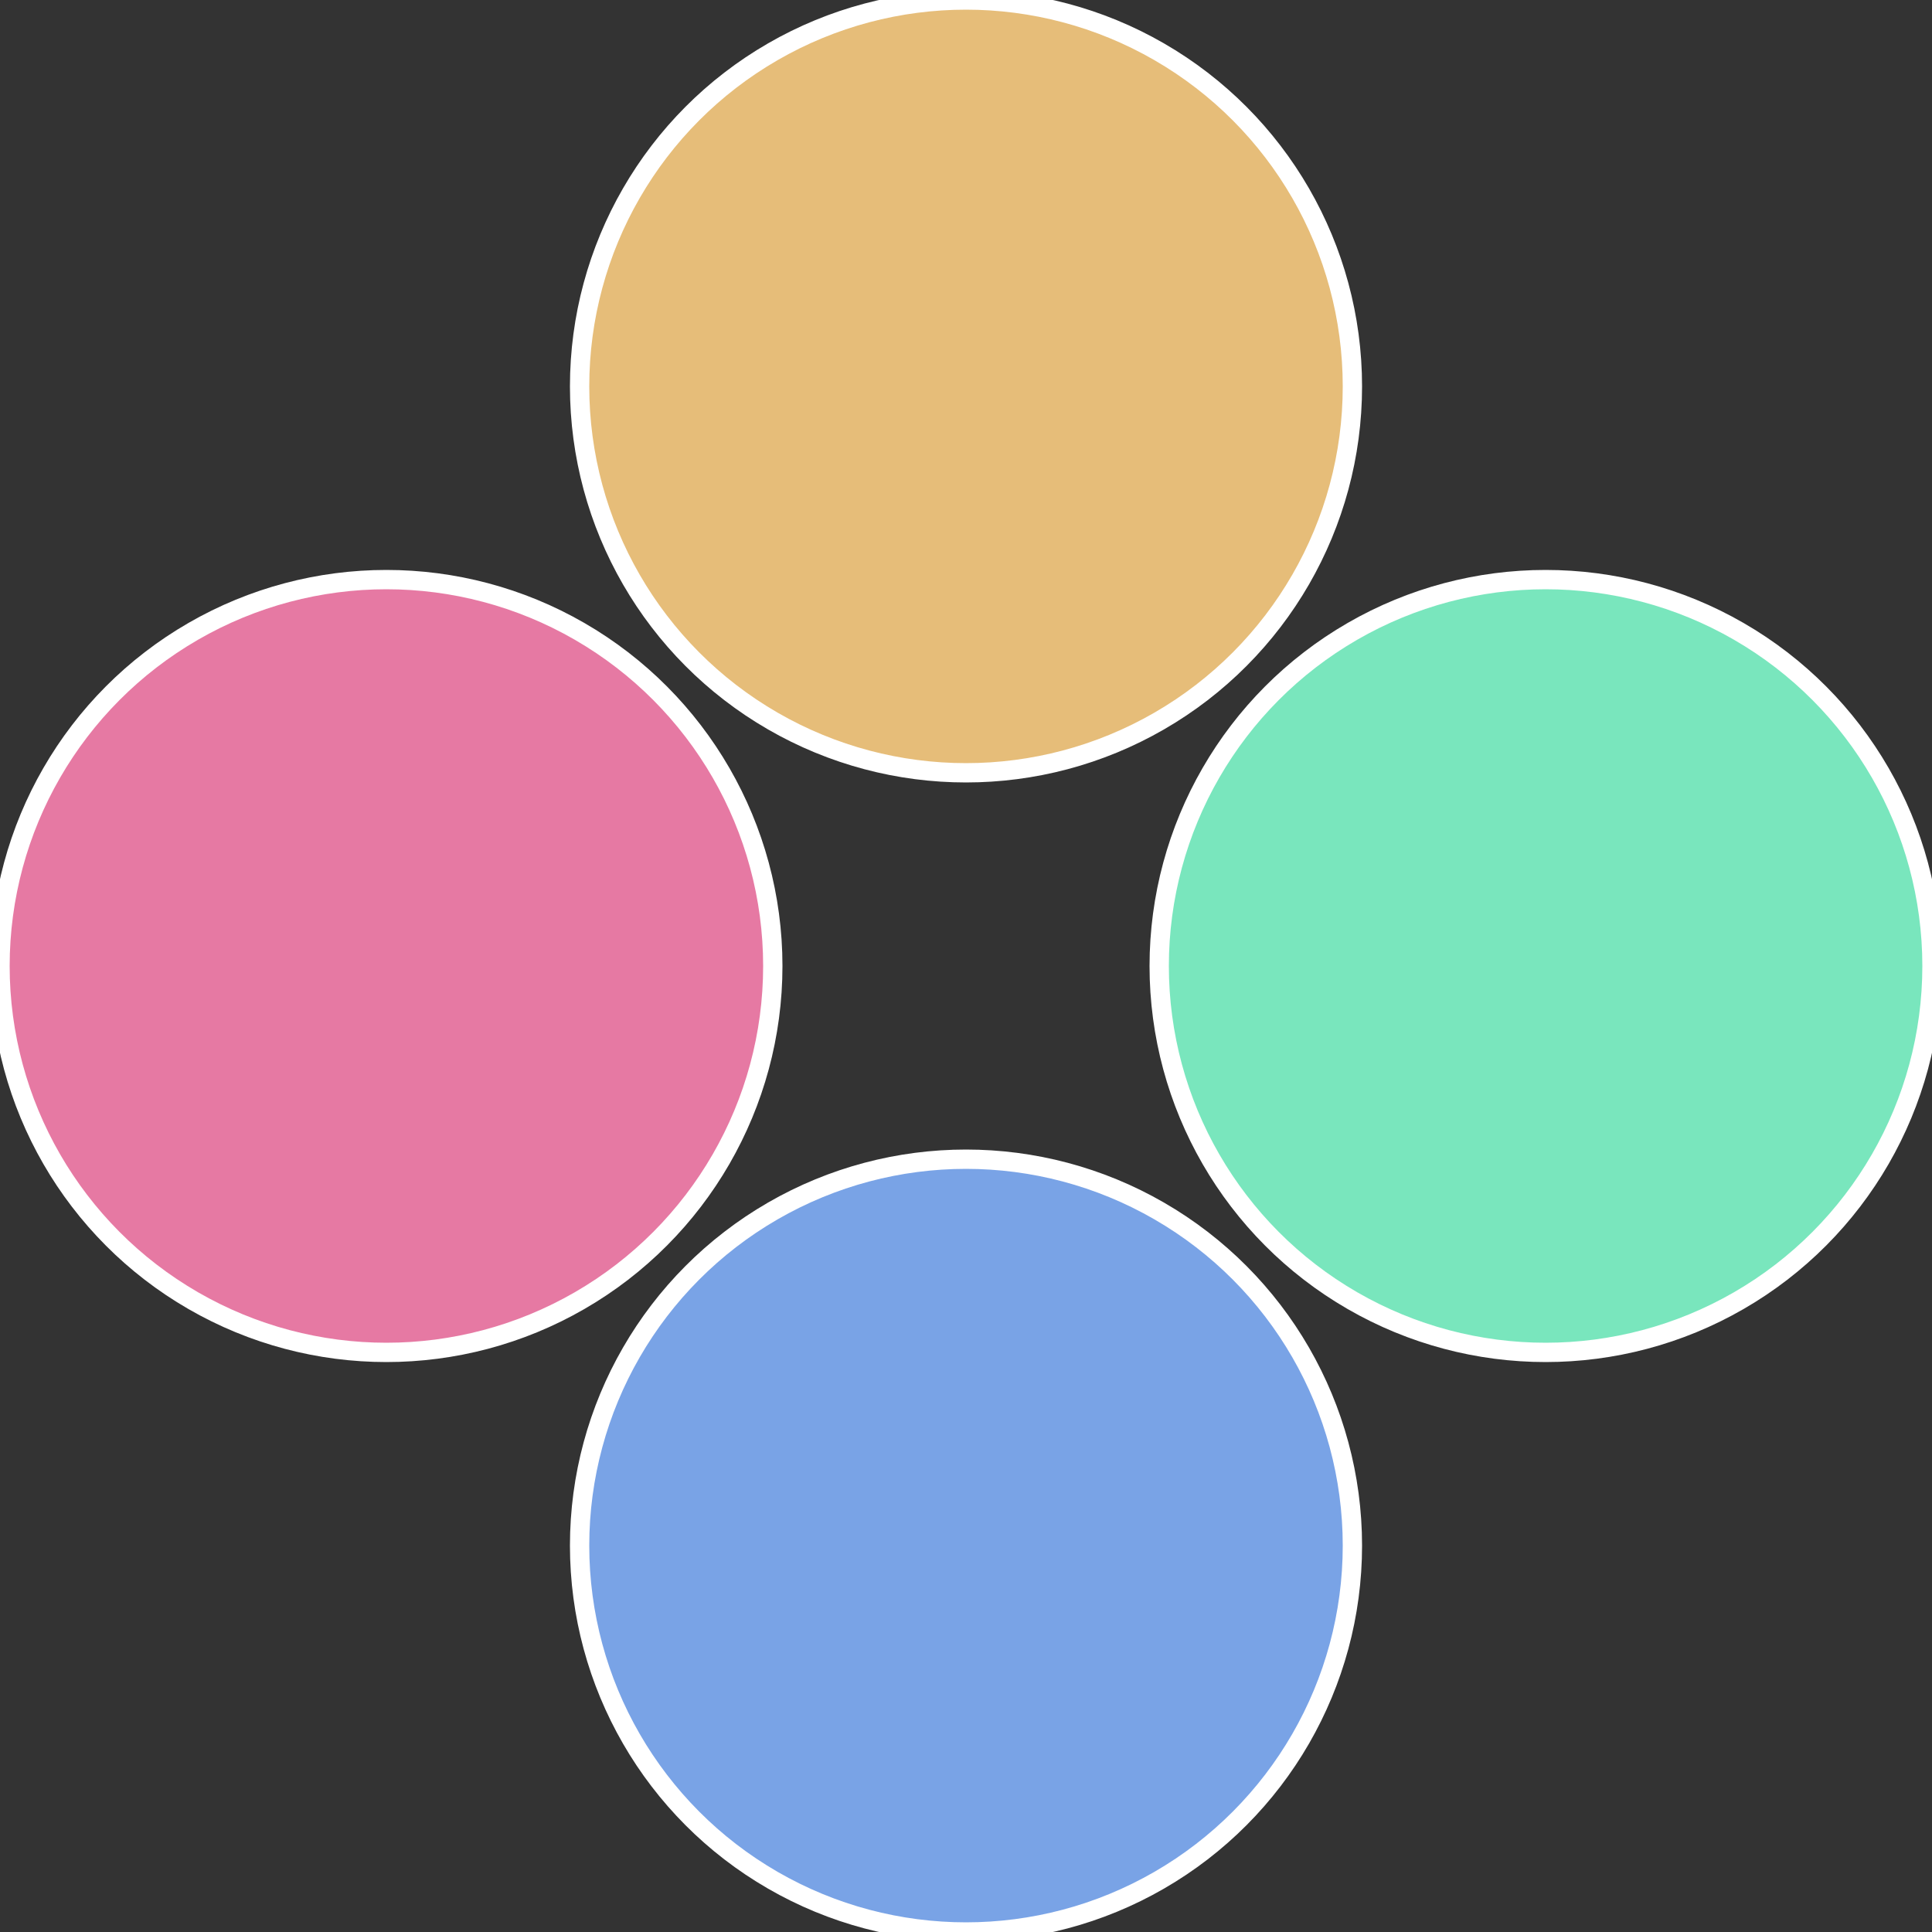
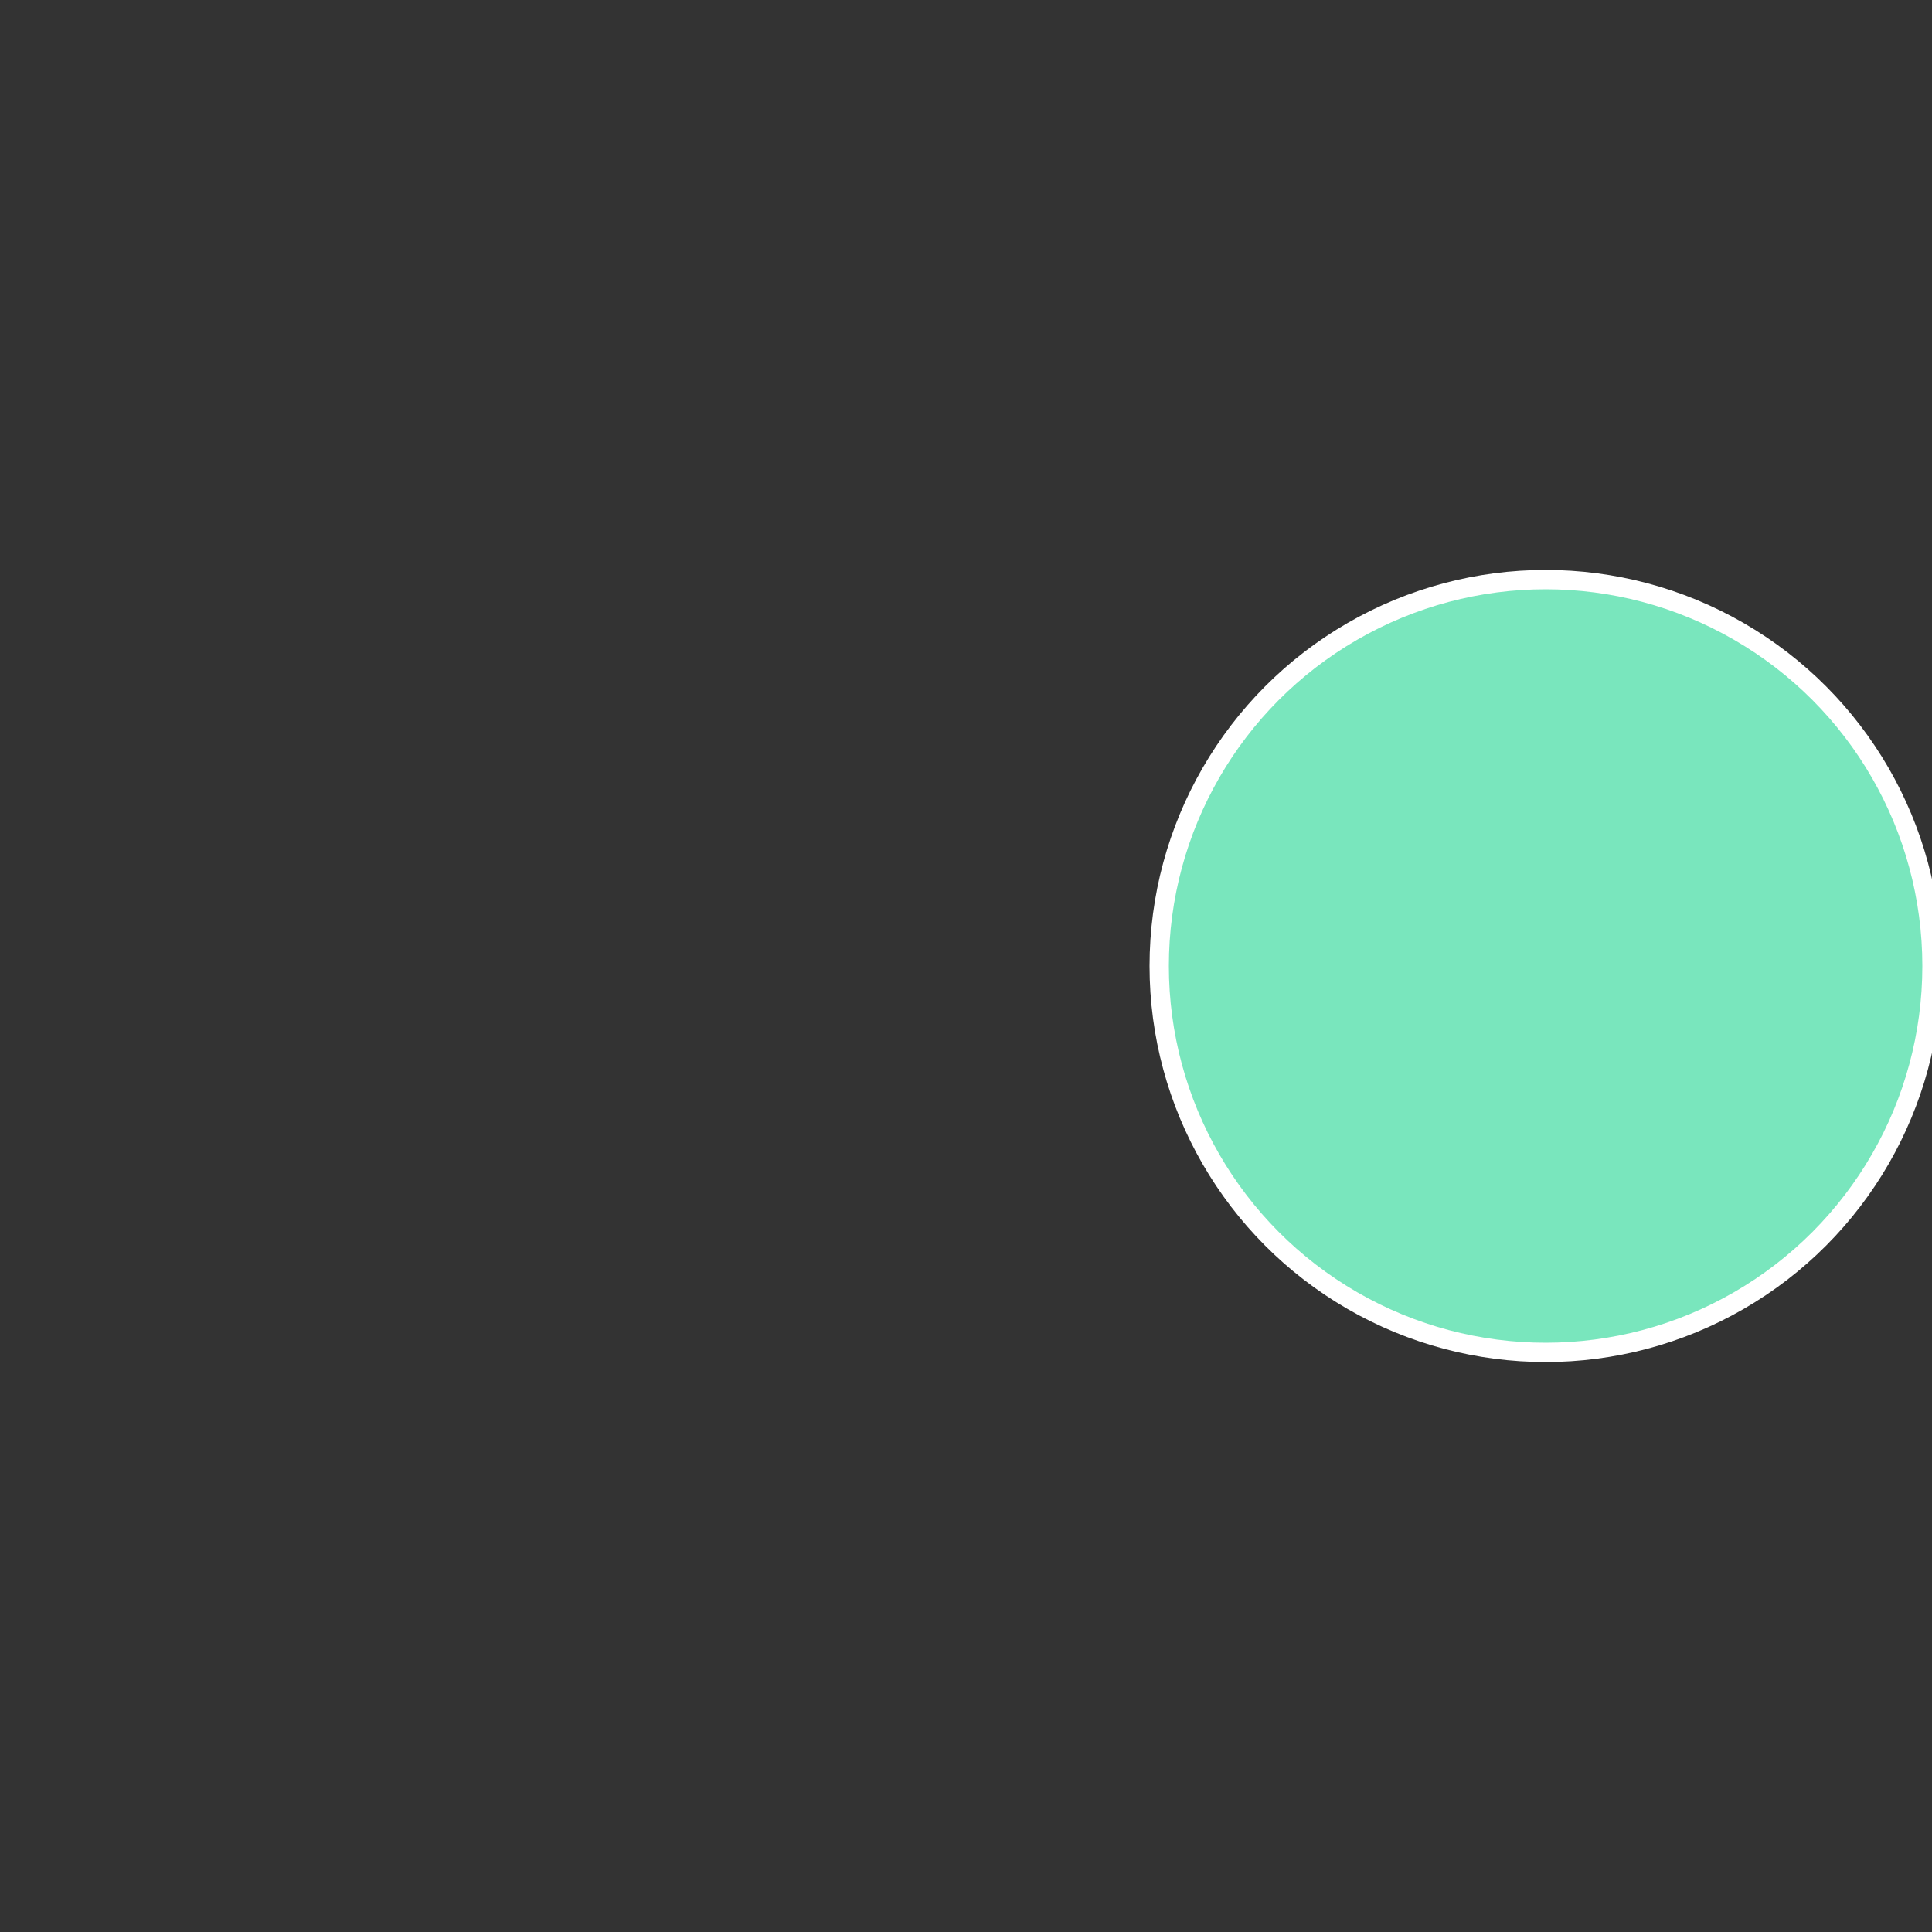
<svg xmlns="http://www.w3.org/2000/svg" width="500" height="500" viewBox="-1 -1 2 2">
  <rect x="-1" y="-1" width="2" height="2" fill="#333333" stroke="none" />
  <circle cx="0.6" cy="0" r="0.4" fill="#79e6bd" stroke="#fff" stroke-width="1%" />
-   <circle cx="3.6739403974421E-17" cy="0.6" r="0.4" fill="#79a3e6" stroke="#fff" stroke-width="1%" />
-   <circle cx="-0.6" cy="7.3478807948841E-17" r="0.4" fill="#e679a3" stroke="#fff" stroke-width="1%" />
-   <circle cx="-1.1021821192326E-16" cy="-0.6" r="0.4" fill="#e6bd79" stroke="#fff" stroke-width="1%" />
</svg>